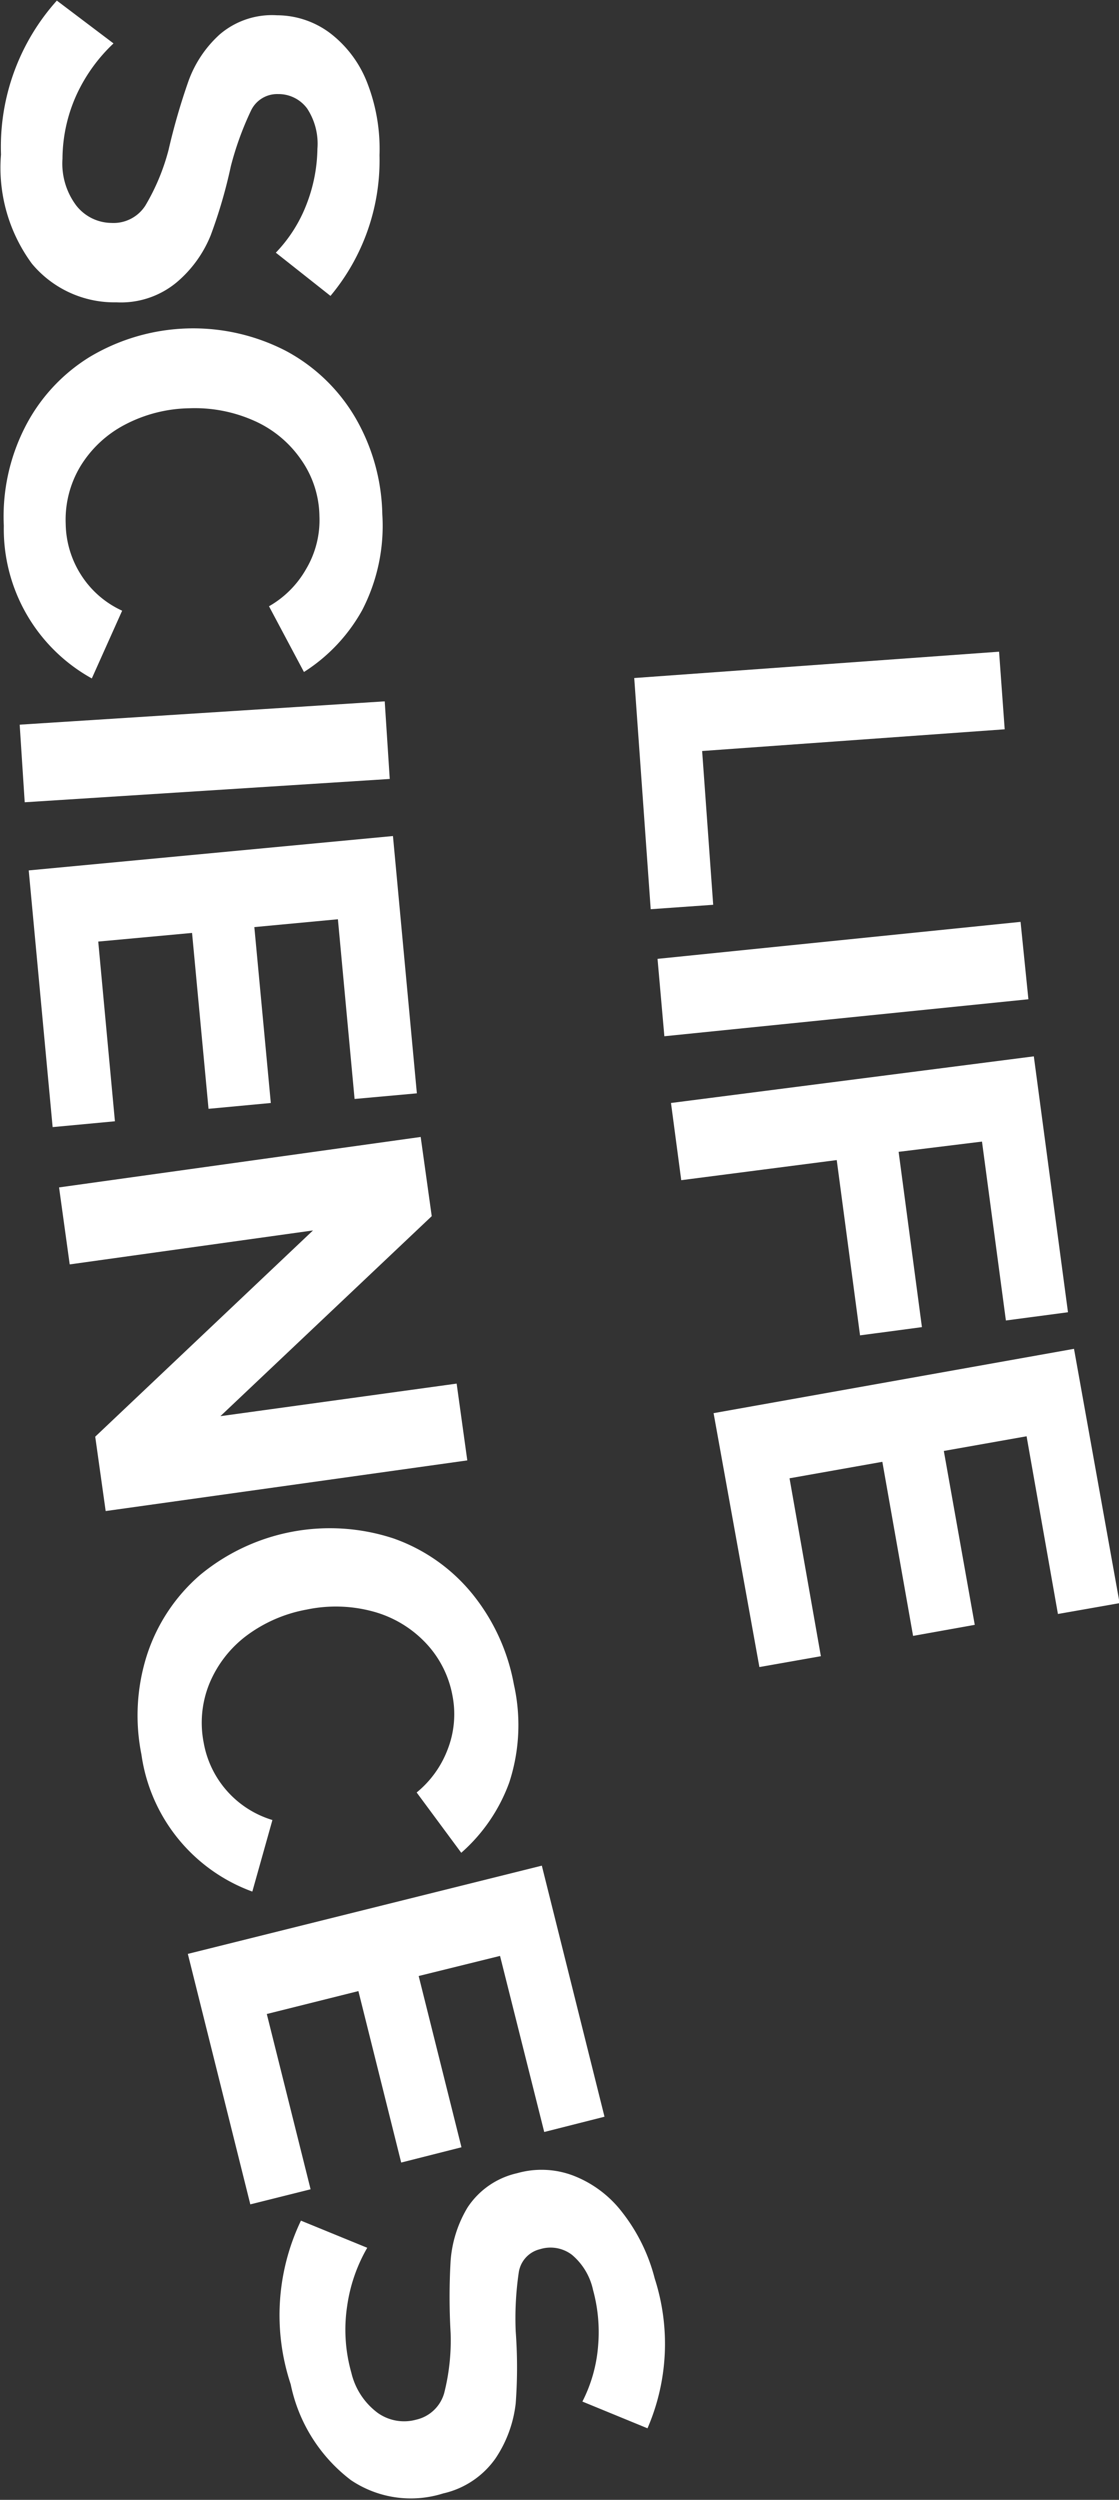
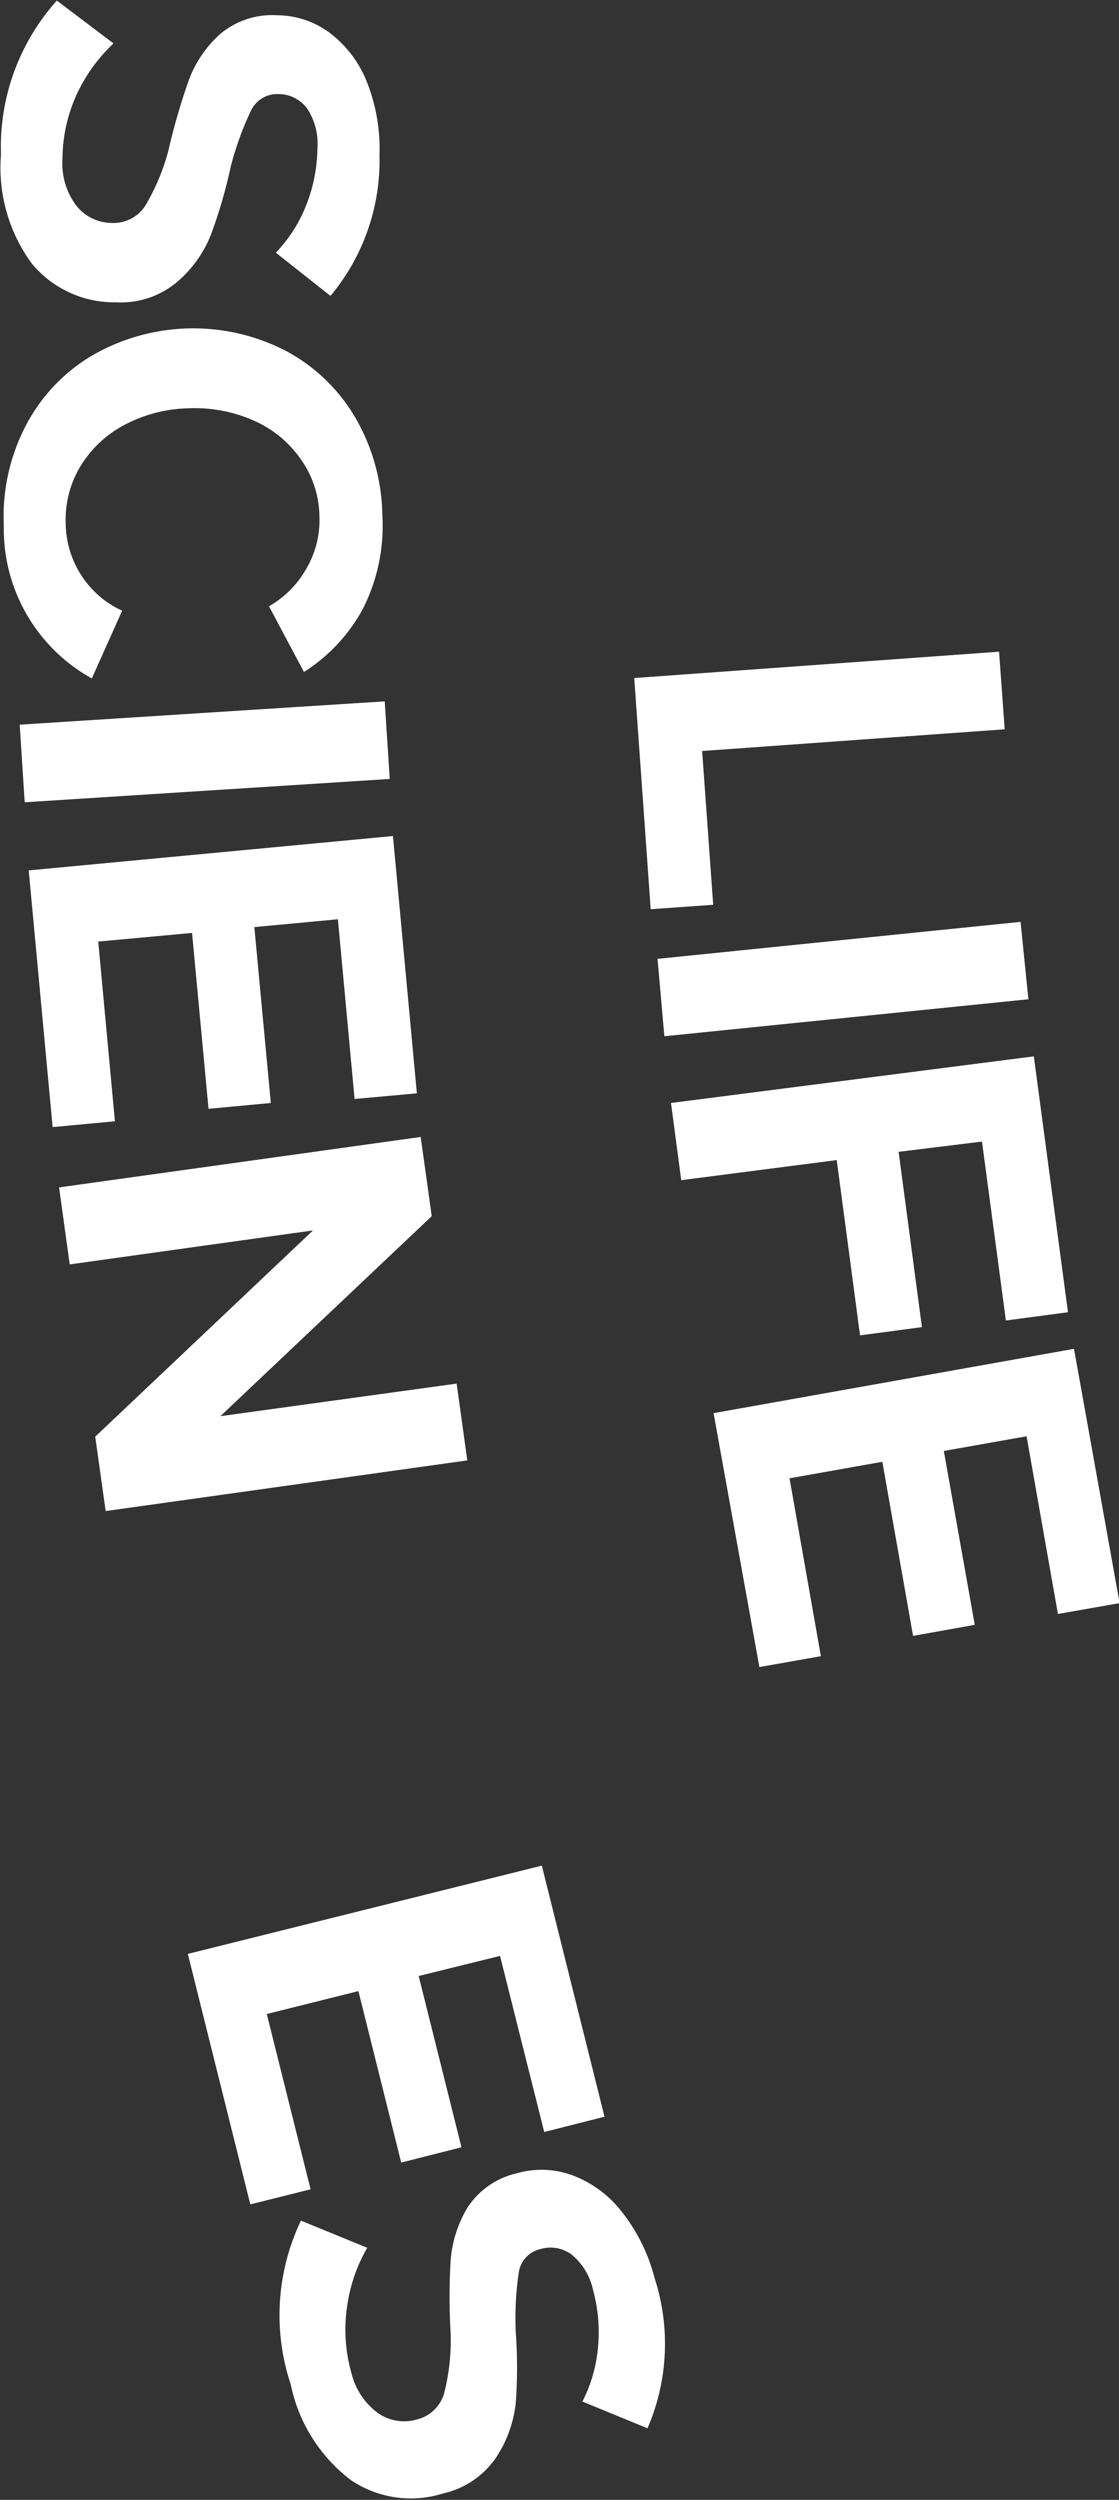
<svg xmlns="http://www.w3.org/2000/svg" id="Sector_text_copy" data-name="Sector text copy" viewBox="0 0 55.7 124.36">
  <rect x="0" y="0" width="55.7" height="124.36" fill="#333333" stroke="none" />
  <defs>
    <style>.cls-1{fill:#fff;}</style>
  </defs>
  <g id="Life_Sc" data-name="Life Sc">
    <path class="cls-1" d="M238.92,610.86a8.24,8.24,0,0,0-1.81,2.49,7.78,7.78,0,0,0-.73,3.25,3.47,3.47,0,0,0,.69,2.33,2.25,2.25,0,0,0,1.74.86,1.88,1.88,0,0,0,1.7-.87,10.71,10.71,0,0,0,1.15-2.76,32,32,0,0,1,1-3.45,5.76,5.76,0,0,1,1.55-2.3,4,4,0,0,1,2.85-.95,4.42,4.42,0,0,1,2.63.88,5.69,5.69,0,0,1,1.84,2.43,9.05,9.05,0,0,1,.63,3.65,10.51,10.51,0,0,1-2.44,7L247,621.27a7.17,7.17,0,0,0,1.53-2.41,7.92,7.92,0,0,0,.54-2.76,3.19,3.19,0,0,0-.51-2,1.77,1.77,0,0,0-1.45-.72,1.44,1.44,0,0,0-1.35.83,15.35,15.35,0,0,0-1,2.76,24.64,24.64,0,0,1-1,3.43,6,6,0,0,1-1.69,2.34,4.34,4.34,0,0,1-3,1,5.34,5.34,0,0,1-4.21-1.92,8.05,8.05,0,0,1-1.54-5.43,10.89,10.89,0,0,1,2.78-7.66Z" transform="translate(-233.27 -608.7)" />
    <path class="cls-1" d="M234.49,630a8.77,8.77,0,0,1,3.24-3.54,10.05,10.05,0,0,1,9.78-.3,8.82,8.82,0,0,1,3.46,3.34,9.92,9.92,0,0,1,1.33,4.78,9.12,9.12,0,0,1-1,4.77,8.57,8.57,0,0,1-2.9,3.08l-1.74-3.27a4.92,4.92,0,0,0,1.84-1.84,4.77,4.77,0,0,0,.67-2.65,5,5,0,0,0-.91-2.8,5.57,5.57,0,0,0-2.32-1.93,7.24,7.24,0,0,0-3.25-.63,7.13,7.13,0,0,0-3.21.82,5.66,5.66,0,0,0-2.21,2.07,5.16,5.16,0,0,0-.73,2.86,4.85,4.85,0,0,0,.81,2.61,4.76,4.76,0,0,0,2,1.71l-1.51,3.37a8.5,8.5,0,0,1-4.38-7.6A9.77,9.77,0,0,1,234.49,630Z" transform="translate(-233.27 -608.7)" />
    <path class="cls-1" d="M252.42,643.59l.25,3.86-18.17,1.16-.25-3.86Z" transform="translate(-233.27 -608.7)" />
    <path class="cls-1" d="M252.83,650.29l1.19,12.8-3.1.28-.83-8.94-4.16.39.82,8.75-3.1.29-.82-8.75-4.67.43.83,8.94-3.1.29L234.7,652Z" transform="translate(-233.27 -608.7)" />
    <path class="cls-1" d="M248.85,669.91l-12.11,1.69-.53-3.83,18-2.51.55,3.94-10.52,9.95L256,677.53l.53,3.82-18,2.52-.52-3.7Z" transform="translate(-233.27 -608.7)" />
-     <path class="cls-1" d="M240.58,691.05a8.87,8.87,0,0,1,2.65-4,10.13,10.13,0,0,1,9.62-1.82,8.82,8.82,0,0,1,3.93,2.76,10,10,0,0,1,2.07,4.51,9.19,9.19,0,0,1-.23,4.87,8.53,8.53,0,0,1-2.39,3.5l-2.22-3a5.08,5.08,0,0,0,1.53-2.11,4.83,4.83,0,0,0,.25-2.72,5.15,5.15,0,0,0-1.34-2.62,5.63,5.63,0,0,0-2.6-1.55,7.06,7.06,0,0,0-3.31-.1,7.14,7.14,0,0,0-3,1.3,5.71,5.71,0,0,0-1.85,2.39,5.16,5.16,0,0,0-.28,2.94,4.91,4.91,0,0,0,3.42,3.84l-1,3.56a8.52,8.52,0,0,1-5.52-6.82A9.87,9.87,0,0,1,240.58,691.05Z" transform="translate(-233.27 -608.7)" />
    <path class="cls-1" d="M260.24,701.51,263.36,714l-3,.76L258.16,706l-4.05,1,2.13,8.52-3,.76-2.13-8.53-4.56,1.14,2.18,8.72-3,.75-3.11-12.46Z" transform="translate(-233.27 -608.7)" />
    <path class="cls-1" d="M251.55,720.52a8,8,0,0,0-1,2.9,7.85,7.85,0,0,0,.21,3.32,3.48,3.48,0,0,0,1.32,2,2.27,2.27,0,0,0,1.91.33,1.88,1.88,0,0,0,1.39-1.32,10.62,10.62,0,0,0,.32-3,31.14,31.14,0,0,1,0-3.58,6,6,0,0,1,.84-2.65,4,4,0,0,1,2.47-1.71,4.45,4.45,0,0,1,2.77.11,5.61,5.61,0,0,1,2.45,1.82,8.92,8.92,0,0,1,1.63,3.31,10.58,10.58,0,0,1-.36,7.45l-3.24-1.33a7.31,7.31,0,0,0,.78-2.75,7.93,7.93,0,0,0-.25-2.8,3.15,3.15,0,0,0-1.05-1.75,1.76,1.76,0,0,0-1.59-.28,1.4,1.4,0,0,0-1.06,1.17,15.68,15.68,0,0,0-.15,2.92,24.26,24.26,0,0,1,0,3.58,6.13,6.13,0,0,1-1,2.73,4.35,4.35,0,0,1-2.61,1.75,5.34,5.34,0,0,1-4.59-.66,8,8,0,0,1-3-4.77,10.9,10.9,0,0,1,.51-8.14Z" transform="translate(-233.27 -608.7)" />
  </g>
  <g id="Life_Sc-2" data-name="Life Sc">
    <path class="cls-1" d="M283,641.12l.28,3.86-15.06,1.08.55,7.65-3.11.22-.82-11.5Z" transform="translate(-233.27 -608.7)" />
    <path class="cls-1" d="M284.07,654.56l.39,3.85-18.12,1.84L266,656.4Z" transform="translate(-233.27 -608.7)" />
    <path class="cls-1" d="M284.73,661.25l1.7,12.73-3.09.41-1.19-8.9L278,666l1.16,8.72-3.08.41-1.16-8.72-7.74,1-.51-3.84Z" transform="translate(-233.27 -608.7)" />
    <path class="cls-1" d="M286.73,675.8,289,688.45l-3.07.54-1.56-8.84-4.12.73,1.54,8.65-3.07.55-1.53-8.66-4.62.82,1.56,8.85-3.06.54L268.79,679Z" transform="translate(-233.27 -608.7)" />
  </g>
</svg>